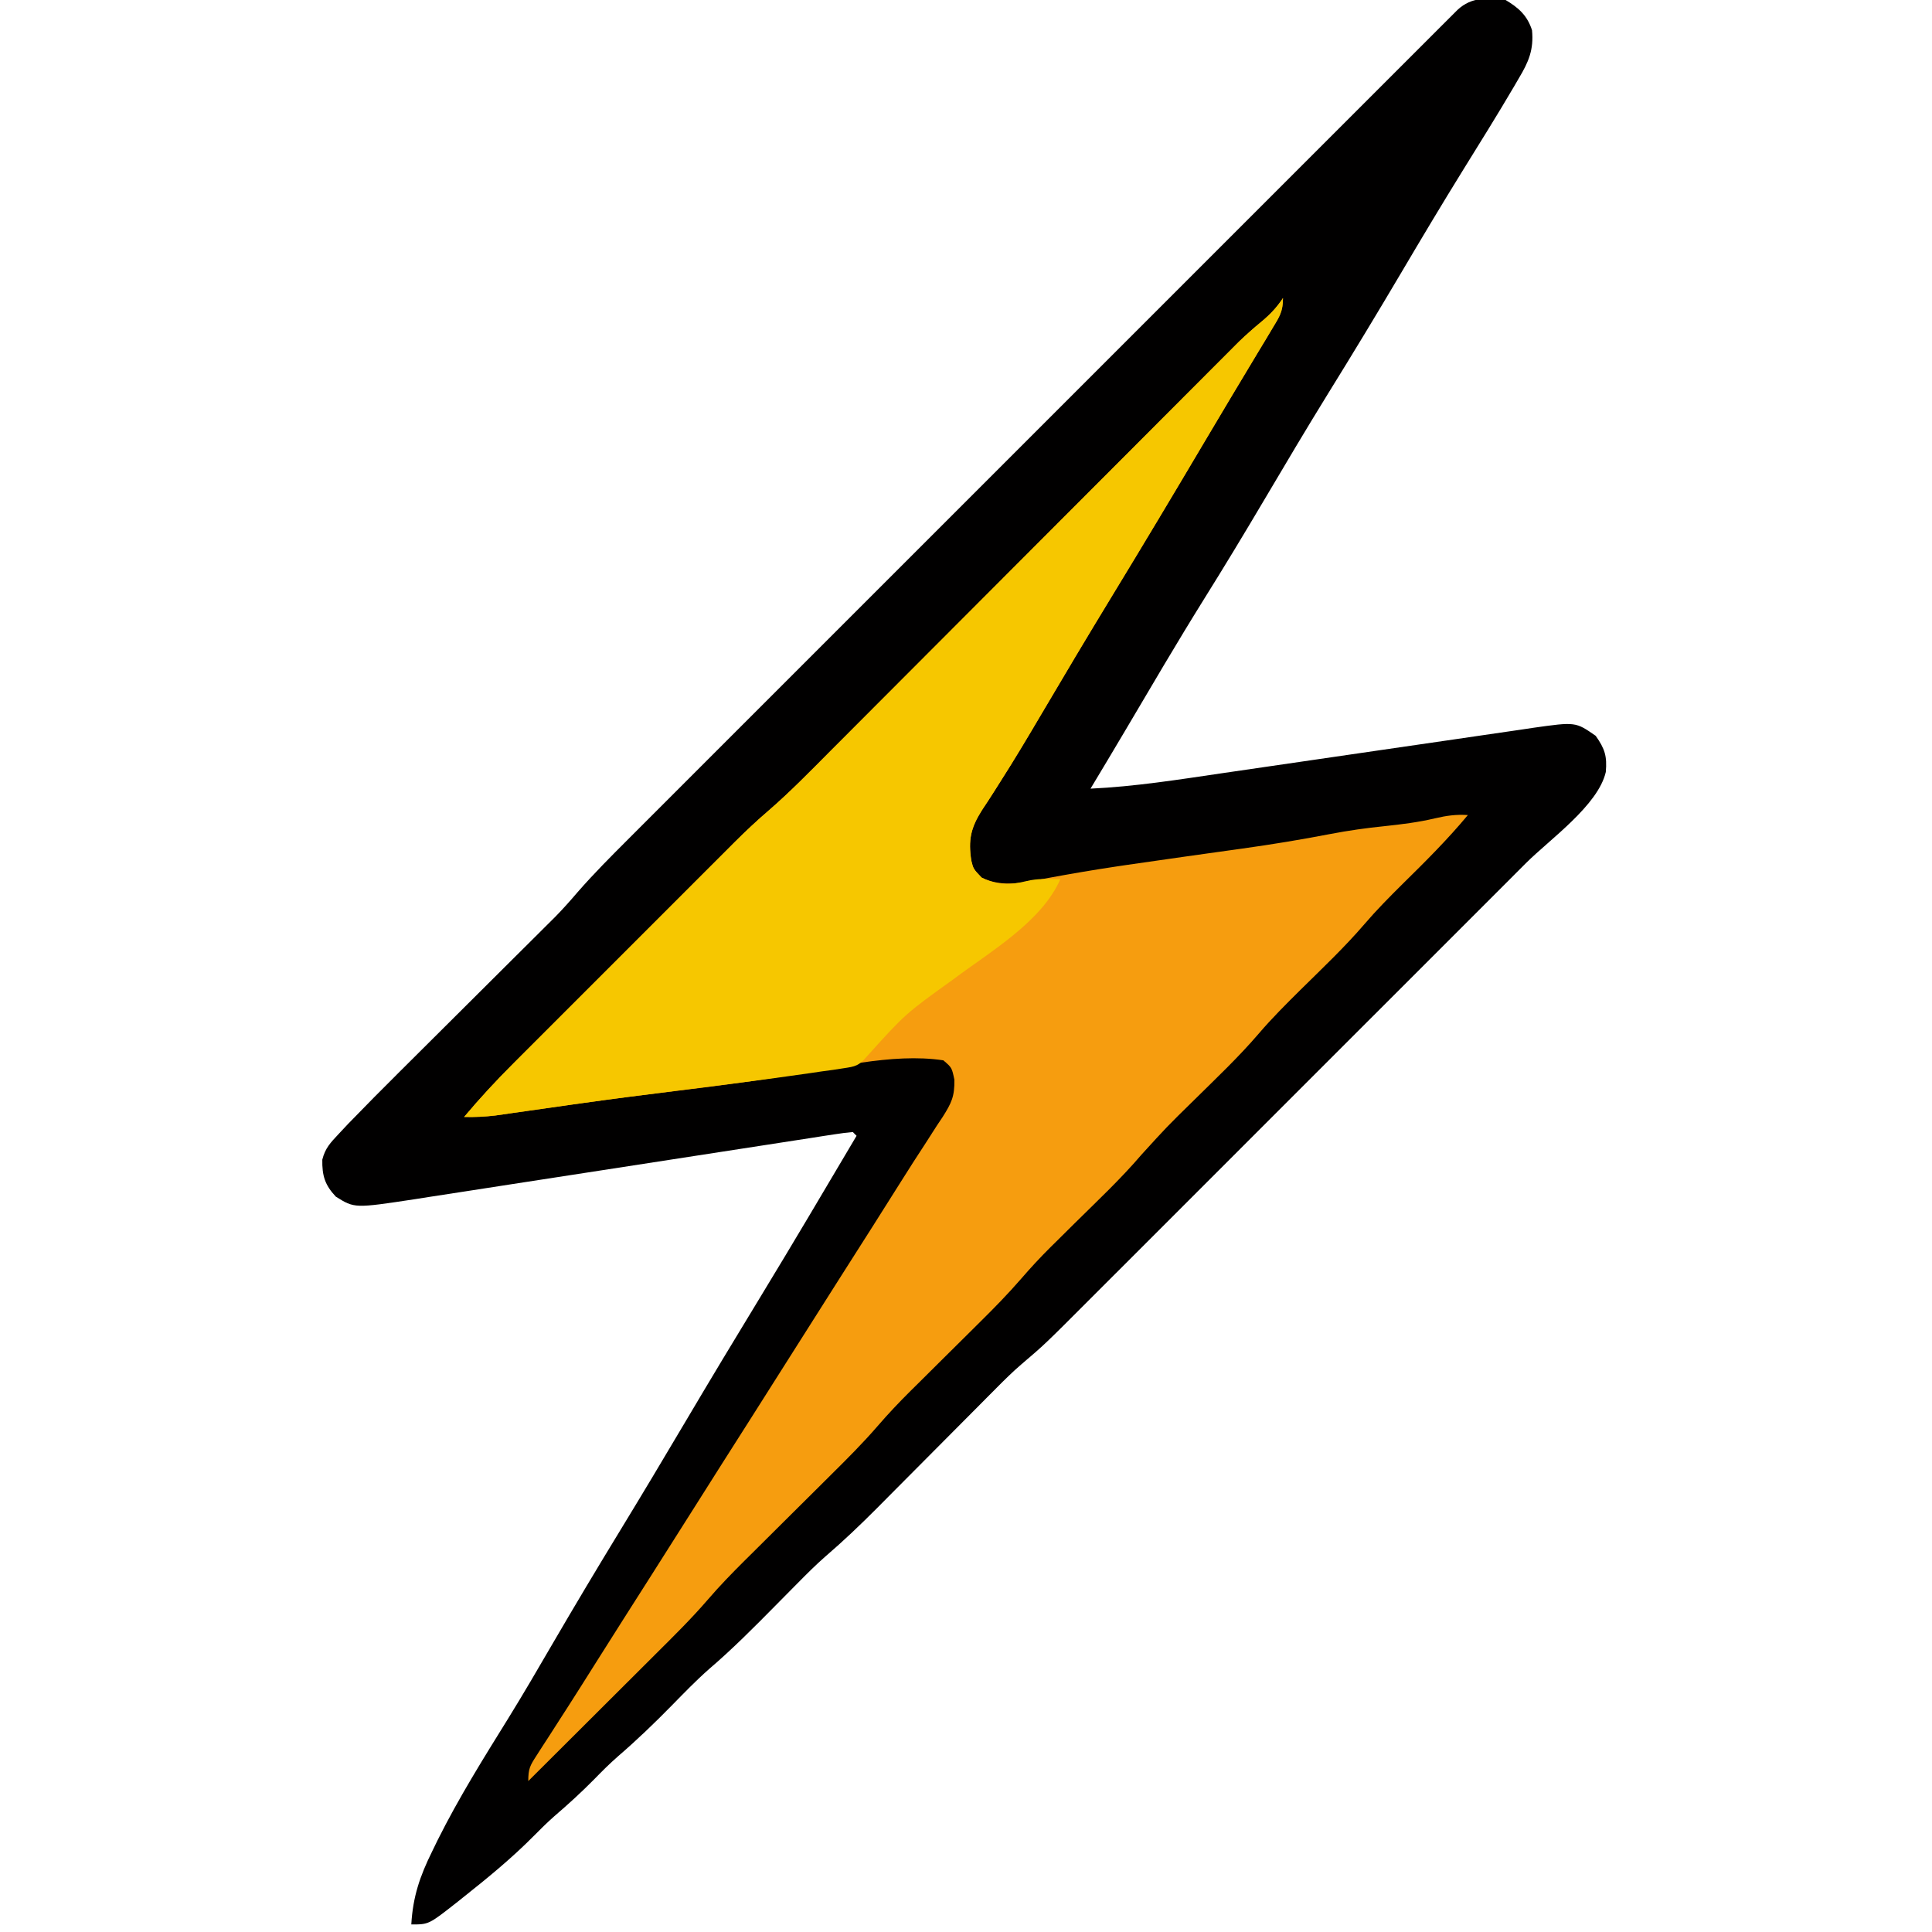
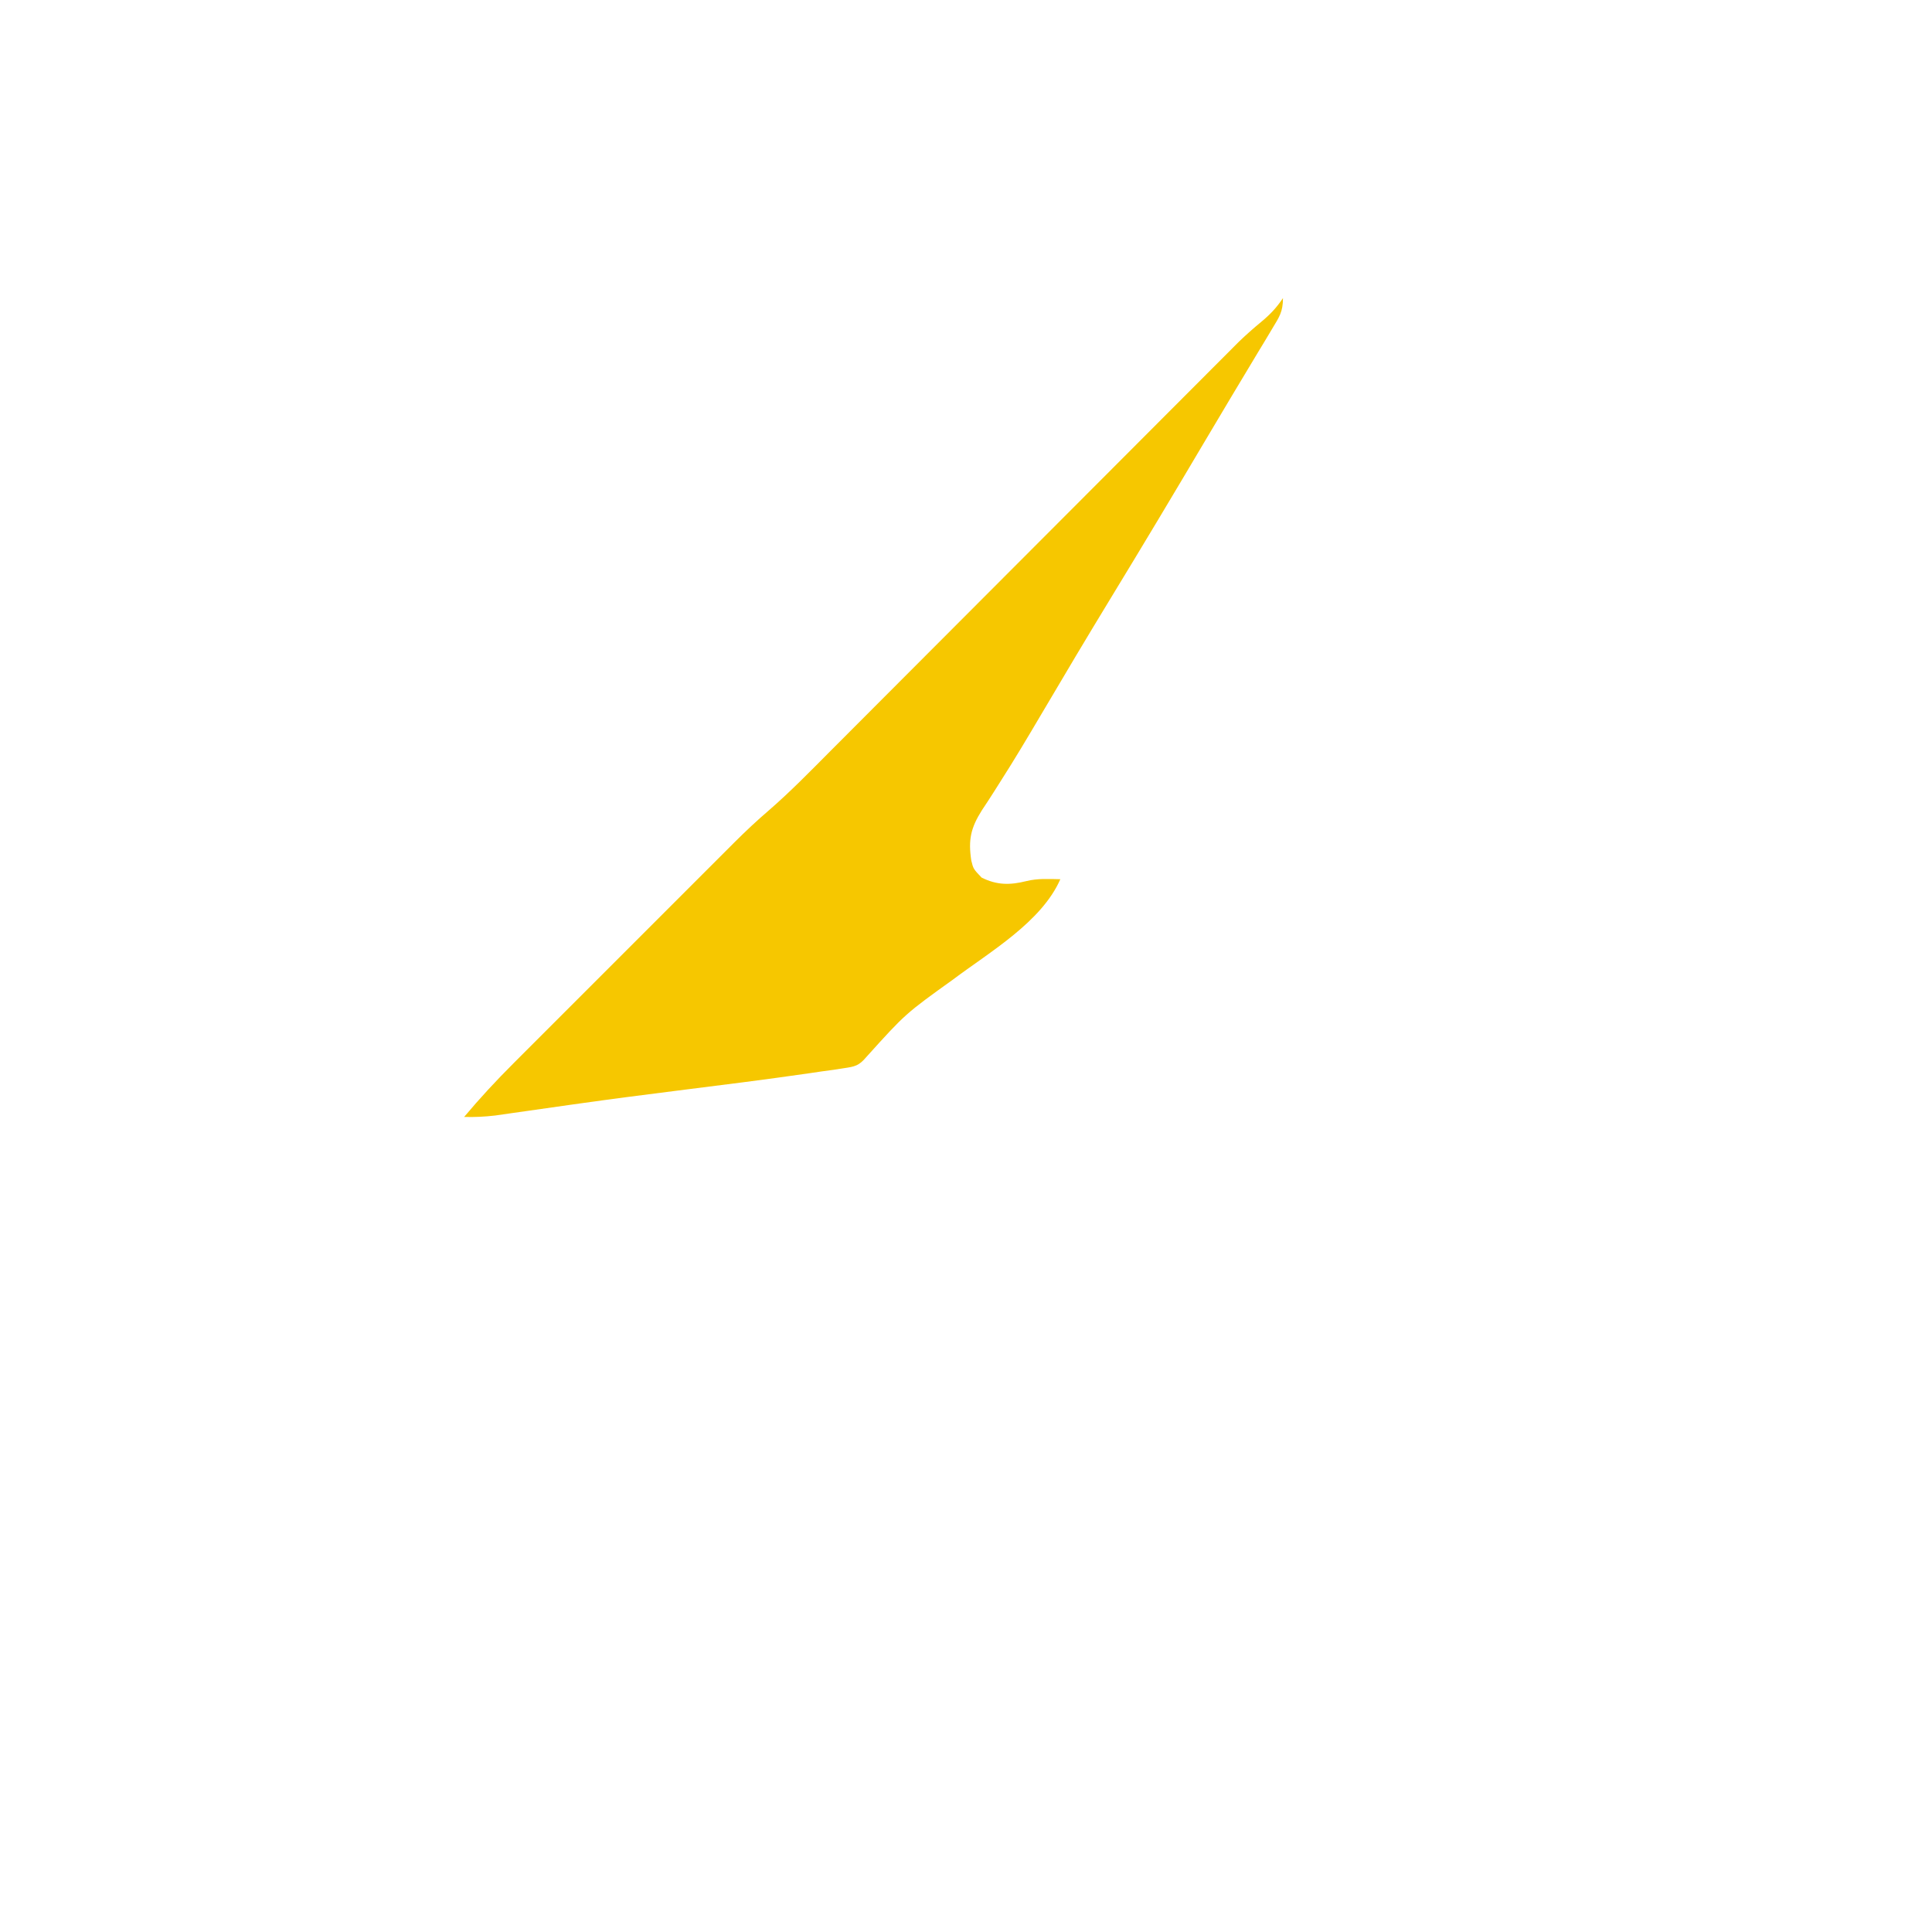
<svg xmlns="http://www.w3.org/2000/svg" version="1.1" width="512" height="512">
-   <path d="M0 0 C3.475 2.07 5.744 4.116 7 8 C7.499 13.165 6.096 16.424 3.5 20.75 C3.105 21.431 2.709 22.111 2.302 22.812 C-2.142 30.392 -6.801 37.847 -11.43 45.315 C-16.897 54.146 -22.218 63.058 -27.5 72 C-33.869 82.778 -40.339 93.48 -46.935 104.122 C-52.716 113.477 -58.325 122.931 -63.92 132.398 C-69.179 141.292 -74.514 150.127 -79.993 158.887 C-87.139 170.361 -93.963 182.031 -100.841 193.666 C-103.872 198.791 -106.929 203.899 -110 209 C-98.256 208.45 -86.685 206.612 -75.067 204.901 C-71.381 204.358 -67.694 203.822 -64.007 203.288 C-53.533 201.77 -43.061 200.242 -32.59 198.706 C-26.164 197.763 -19.736 196.829 -13.307 195.901 C-10.864 195.546 -8.421 195.188 -5.979 194.827 C-2.573 194.323 0.835 193.83 4.244 193.339 C5.249 193.188 6.254 193.036 7.29 192.88 C18.54 191.289 18.54 191.289 23.875 195 C26.319 198.451 26.912 200.414 26.556 204.583 C24.521 213.434 11.718 222.421 5.389 228.74 C4.012 230.119 2.634 231.498 1.257 232.877 C-2.466 236.605 -6.192 240.329 -9.918 244.053 C-13.828 247.96 -17.735 251.869 -21.642 255.778 C-28.203 262.341 -34.766 268.901 -41.33 275.461 C-48.907 283.032 -56.48 290.607 -64.051 298.183 C-70.565 304.702 -77.081 311.218 -83.598 317.733 C-87.485 321.618 -91.371 325.504 -95.255 329.392 C-98.908 333.047 -102.563 336.701 -106.221 340.352 C-107.558 341.688 -108.895 343.025 -110.231 344.363 C-122.152 356.303 -122.152 356.303 -128.402 361.627 C-130.648 363.556 -132.735 365.623 -134.82 367.723 C-135.675 368.58 -136.529 369.438 -137.41 370.322 C-138.754 371.679 -138.754 371.679 -140.125 373.062 C-141.081 374.023 -142.036 374.982 -142.993 375.942 C-145.998 378.958 -148.999 381.979 -152 385 C-155.483 388.507 -158.968 392.012 -162.456 395.512 C-163.837 396.899 -165.213 398.288 -166.59 399.678 C-171.006 404.111 -175.483 408.38 -180.231 412.456 C-182.785 414.686 -185.149 417.055 -187.531 419.469 C-188.011 419.953 -188.492 420.437 -188.986 420.935 C-190.493 422.454 -191.997 423.977 -193.5 425.5 C-199.223 431.301 -204.922 437.048 -211.123 442.346 C-214.581 445.394 -217.774 448.711 -221 452 C-225.59 456.68 -230.251 461.163 -235.219 465.441 C-237.417 467.365 -239.467 469.404 -241.5 471.5 C-244.904 474.95 -248.424 478.166 -252.102 481.32 C-253.98 482.982 -255.743 484.711 -257.5 486.5 C-263.355 492.421 -269.732 497.645 -276.25 502.812 C-276.853 503.293 -277.455 503.773 -278.076 504.269 C-285.373 510 -285.373 510 -290 510 C-289.584 502.665 -287.737 497.246 -284.5 490.688 C-284.019 489.699 -283.539 488.71 -283.043 487.692 C-277.481 476.541 -270.904 466.014 -264.341 455.438 C-260.273 448.862 -256.387 442.183 -252.5 435.5 C-246.628 425.422 -240.648 415.418 -234.572 405.462 C-228.81 396.017 -223.135 386.522 -217.5 377 C-210.891 365.834 -204.206 354.719 -197.451 343.64 C-188.845 329.499 -180.426 315.248 -172 301 C-172.33 300.67 -172.66 300.34 -173 300 C-174.608 300.136 -176.21 300.354 -177.805 300.601 C-178.845 300.76 -179.885 300.918 -180.957 301.081 C-182.108 301.263 -183.259 301.444 -184.445 301.631 C-185.65 301.816 -186.855 302.001 -188.096 302.192 C-190.725 302.596 -193.353 303.003 -195.98 303.413 C-200.14 304.062 -204.302 304.702 -208.464 305.341 C-218.809 306.93 -229.152 308.531 -239.495 310.134 C-247.518 311.377 -255.54 312.617 -263.565 313.848 C-267.695 314.482 -271.825 315.122 -275.954 315.767 C-279.141 316.263 -282.331 316.751 -285.52 317.24 C-286.654 317.419 -287.789 317.598 -288.959 317.783 C-305.041 320.224 -305.041 320.224 -310 317.125 C-312.885 314.06 -313.662 311.581 -313.586 307.312 C-312.81 304.249 -311.411 302.816 -309.252 300.514 C-308.431 299.637 -307.61 298.759 -306.764 297.855 C-302.248 293.19 -297.685 288.576 -293.077 284.001 C-291.29 282.228 -289.508 280.452 -287.725 278.674 C-283.945 274.905 -280.16 271.14 -276.375 267.375 C-271.975 262.999 -267.577 258.621 -263.184 254.24 C-261.44 252.503 -259.694 250.769 -257.948 249.035 C-256.865 247.957 -255.783 246.878 -254.701 245.798 C-253.299 244.405 -253.299 244.405 -251.869 242.983 C-249.791 240.868 -247.846 238.675 -245.921 236.421 C-241.622 231.495 -237.029 226.891 -232.402 222.275 C-231.444 221.316 -230.487 220.357 -229.53 219.398 C-226.918 216.782 -224.303 214.169 -221.687 211.557 C-218.86 208.732 -216.036 205.904 -213.211 203.076 C-207.686 197.547 -202.159 192.021 -196.63 186.495 C-192.139 182.006 -187.649 177.516 -183.16 173.026 C-182.52 172.386 -181.881 171.746 -181.222 171.087 C-179.922 169.788 -178.623 168.488 -177.324 167.188 C-165.154 155.016 -152.982 142.847 -140.808 130.679 C-130.356 120.231 -119.907 109.782 -109.46 99.33 C-97.325 87.19 -85.189 75.051 -73.05 62.915 C-71.757 61.623 -70.464 60.33 -69.171 59.037 C-68.535 58.401 -67.899 57.765 -67.243 57.11 C-62.754 52.621 -58.266 48.132 -53.778 43.641 C-48.316 38.176 -42.852 32.713 -37.385 27.252 C-34.595 24.464 -31.805 21.676 -29.018 18.885 C-26.47 16.334 -23.919 13.785 -21.367 11.238 C-20 9.873 -18.636 8.505 -17.272 7.138 C-16.467 6.336 -15.663 5.534 -14.834 4.708 C-14.137 4.011 -13.44 3.314 -12.722 2.596 C-9.011 -0.844 -4.827 -0.61 0 0 Z " fill="#010000" transform="translate(399,0)" />
-   <path d="M0 0 C0 3.639 -0.964 4.973 -2.832 8.074 C-3.456 9.118 -4.08 10.161 -4.722 11.236 C-5.419 12.387 -6.116 13.537 -6.812 14.688 C-7.535 15.892 -8.257 17.096 -8.979 18.301 C-10.518 20.871 -12.06 23.439 -13.604 26.006 C-15.985 29.968 -18.343 33.943 -20.695 37.922 C-28.905 51.801 -37.182 65.635 -45.575 79.404 C-51.874 89.75 -58.077 100.152 -64.222 110.59 C-67.703 116.498 -71.204 122.376 -74.902 128.152 C-75.476 129.06 -76.049 129.967 -76.639 130.902 C-77.669 132.523 -78.717 134.133 -79.788 135.727 C-82.749 140.422 -83.433 143.572 -82.593 149.082 C-82.05 151.272 -82.05 151.272 -79.875 153.562 C-74.273 156.364 -68.248 154.843 -62.312 153.688 C-56.262 152.57 -50.211 151.531 -44.125 150.625 C-43.331 150.507 -42.537 150.388 -41.719 150.266 C-36.737 149.532 -31.751 148.822 -26.764 148.122 C-24.474 147.8 -22.184 147.477 -19.894 147.154 C-16.875 146.728 -13.856 146.307 -10.836 145.889 C-2.999 144.792 4.773 143.522 12.543 142.019 C17.339 141.099 22.081 140.429 26.938 139.938 C31.431 139.459 35.846 138.919 40.25 137.875 C43.36 137.149 45.838 136.796 49 137 C43.618 143.484 37.725 149.336 31.721 155.24 C28.221 158.704 24.794 162.169 21.59 165.91 C16.335 172.026 10.476 177.566 4.738 183.223 C0.904 187.024 -2.9 190.797 -6.406 194.906 C-11.755 201.152 -17.755 206.809 -23.603 212.582 C-30.743 219.58 -30.743 219.58 -37.469 226.969 C-42.96 233.404 -49.161 239.214 -55.175 245.155 C-56.817 246.778 -58.455 248.405 -60.094 250.031 C-60.583 250.512 -61.071 250.992 -61.575 251.487 C-64.31 254.204 -66.897 257 -69.418 259.918 C-72.854 263.884 -76.485 267.597 -80.219 271.281 C-80.88 271.939 -81.542 272.597 -82.224 273.275 C-85.016 276.051 -87.814 278.821 -90.612 281.591 C-92.67 283.632 -94.726 285.675 -96.781 287.719 C-97.401 288.33 -98.021 288.942 -98.66 289.572 C-101.696 292.591 -104.61 295.66 -107.404 298.904 C-111.31 303.424 -115.506 307.614 -119.75 311.812 C-120.975 313.032 -120.975 313.032 -122.226 314.277 C-125.687 317.722 -129.154 321.161 -132.621 324.601 C-135.166 327.127 -137.708 329.657 -140.25 332.188 C-141.41 333.335 -141.41 333.335 -142.593 334.505 C-145.982 337.879 -149.286 341.271 -152.403 344.9 C-156.784 349.987 -161.551 354.675 -166.309 359.406 C-167.285 360.381 -168.262 361.356 -169.238 362.331 C-171.782 364.872 -174.329 367.409 -176.877 369.946 C-179.487 372.546 -182.094 375.148 -184.701 377.75 C-189.798 382.836 -194.898 387.919 -200 393 C-200 389.691 -199.54 388.914 -197.797 386.219 C-197.318 385.469 -196.838 384.72 -196.344 383.948 C-195.818 383.14 -195.292 382.332 -194.75 381.5 C-193.638 379.767 -192.526 378.034 -191.414 376.301 C-190.843 375.416 -190.273 374.531 -189.685 373.62 C-187.138 369.659 -184.633 365.673 -182.125 361.688 C-177.175 353.842 -172.195 346.016 -167.211 338.192 C-163.461 332.303 -159.725 326.405 -156 320.5 C-151.091 312.717 -146.155 304.952 -141.211 297.191 C-137.461 291.302 -133.724 285.405 -130 279.5 C-125.683 272.656 -121.347 265.825 -117 259 C-108.925 246.332 -108.925 246.332 -100.914 233.625 C-98.902 230.414 -96.849 227.233 -94.773 224.062 C-93.744 222.459 -92.716 220.854 -91.688 219.25 C-90.957 218.16 -90.957 218.16 -90.212 217.048 C-87.879 213.36 -86.987 211.595 -87.082 207.109 C-87.751 203.93 -87.751 203.93 -90 202 C-103.713 199.919 -119.912 204.259 -133.44 206.4 C-142.724 207.849 -152.029 209.046 -161.357 210.178 C-169.536 211.172 -177.704 212.218 -185.863 213.363 C-187.096 213.536 -187.096 213.536 -188.353 213.713 C-192.365 214.278 -196.376 214.849 -200.386 215.426 C-201.845 215.633 -203.303 215.84 -204.762 216.047 C-206.679 216.323 -206.679 216.323 -208.635 216.604 C-211.472 216.938 -214.15 217.083 -217 217 C-212.84 212.04 -208.512 207.368 -203.928 202.799 C-203.248 202.117 -202.567 201.434 -201.866 200.731 C-199.635 198.495 -197.399 196.263 -195.164 194.031 C-193.6 192.466 -192.036 190.901 -190.472 189.336 C-187.2 186.063 -183.927 182.792 -180.652 179.522 C-176.471 175.346 -172.294 171.166 -168.118 166.984 C-164.891 163.753 -161.661 160.524 -158.43 157.296 C-156.89 155.757 -155.35 154.216 -153.811 152.675 C-151.654 150.515 -149.492 148.358 -147.331 146.201 C-146.705 145.573 -146.079 144.946 -145.434 144.299 C-142.474 141.352 -139.473 138.515 -136.298 135.8 C-130.549 130.825 -125.256 125.379 -119.896 119.994 C-118.693 118.789 -117.49 117.584 -116.286 116.379 C-113.709 113.799 -111.133 111.217 -108.558 108.634 C-104.484 104.546 -100.406 100.462 -96.328 96.379 C-87.674 87.714 -79.024 79.045 -70.375 70.375 C-61.029 61.007 -51.682 51.639 -42.33 42.277 C-38.279 38.22 -34.23 34.161 -30.182 30.1 C-27.663 27.574 -25.142 25.049 -22.62 22.525 C-21.454 21.357 -20.289 20.189 -19.125 19.019 C-17.531 17.418 -15.935 15.821 -14.337 14.224 C-13.001 12.884 -13.001 12.884 -11.637 11.517 C-9.722 9.689 -7.823 7.993 -5.784 6.318 C-3.394 4.328 -1.712 2.568 0 0 Z " fill="#F69D0F" transform="translate(340,79)" />
  <path d="M0 0 C0 3.639 -0.964 4.973 -2.832 8.074 C-3.456 9.118 -4.08 10.161 -4.722 11.236 C-5.419 12.387 -6.116 13.537 -6.812 14.688 C-7.535 15.892 -8.257 17.096 -8.979 18.301 C-10.518 20.871 -12.06 23.439 -13.604 26.006 C-15.985 29.968 -18.343 33.943 -20.695 37.922 C-28.905 51.801 -37.182 65.635 -45.575 79.404 C-51.874 89.75 -58.077 100.152 -64.222 110.59 C-67.703 116.498 -71.204 122.376 -74.902 128.152 C-75.476 129.06 -76.049 129.967 -76.639 130.902 C-77.669 132.523 -78.717 134.133 -79.788 135.727 C-82.749 140.422 -83.433 143.572 -82.593 149.082 C-82.05 151.272 -82.05 151.272 -79.875 153.562 C-75.832 155.584 -72.367 155.592 -68 154.5 C-65.006 153.751 -62.07 153.941 -59 154 C-63.971 165.336 -77.723 173.281 -87.367 180.535 C-100.066 189.651 -100.066 189.651 -110.379 201.085 C-112.369 203.436 -113.382 203.649 -116.391 204.09 C-117.307 204.232 -118.223 204.373 -119.167 204.519 C-120.185 204.657 -121.202 204.795 -122.25 204.938 C-123.336 205.098 -124.423 205.259 -125.542 205.424 C-137.27 207.121 -149.034 208.589 -160.792 210.063 C-169.313 211.133 -177.827 212.235 -186.332 213.43 C-187.162 213.546 -187.992 213.663 -188.847 213.783 C-192.812 214.341 -196.777 214.906 -200.741 215.476 C-202.164 215.678 -203.586 215.88 -205.008 216.082 C-206.242 216.26 -207.475 216.437 -208.747 216.62 C-211.542 216.947 -214.191 217.078 -217 217 C-212.84 212.04 -208.512 207.368 -203.928 202.799 C-203.248 202.117 -202.567 201.434 -201.866 200.731 C-199.635 198.495 -197.399 196.263 -195.164 194.031 C-193.6 192.466 -192.036 190.901 -190.472 189.336 C-187.2 186.063 -183.927 182.792 -180.652 179.522 C-176.471 175.346 -172.294 171.166 -168.118 166.984 C-164.891 163.753 -161.661 160.524 -158.43 157.296 C-156.89 155.757 -155.35 154.216 -153.811 152.675 C-151.654 150.515 -149.492 148.358 -147.331 146.201 C-146.705 145.573 -146.079 144.946 -145.434 144.299 C-142.474 141.352 -139.473 138.515 -136.298 135.8 C-130.549 130.825 -125.256 125.379 -119.896 119.994 C-118.693 118.789 -117.49 117.584 -116.286 116.379 C-113.709 113.799 -111.133 111.217 -108.558 108.634 C-104.484 104.546 -100.406 100.462 -96.328 96.379 C-87.674 87.714 -79.024 79.045 -70.375 70.375 C-61.029 61.007 -51.682 51.639 -42.33 42.277 C-38.279 38.22 -34.23 34.161 -30.182 30.1 C-27.663 27.574 -25.142 25.049 -22.62 22.525 C-21.454 21.357 -20.289 20.189 -19.125 19.019 C-17.531 17.418 -15.935 15.821 -14.337 14.224 C-13.001 12.884 -13.001 12.884 -11.637 11.517 C-9.722 9.689 -7.823 7.993 -5.784 6.318 C-3.394 4.328 -1.712 2.568 0 0 Z " fill="#F6C700" transform="translate(340,79)" />
</svg>